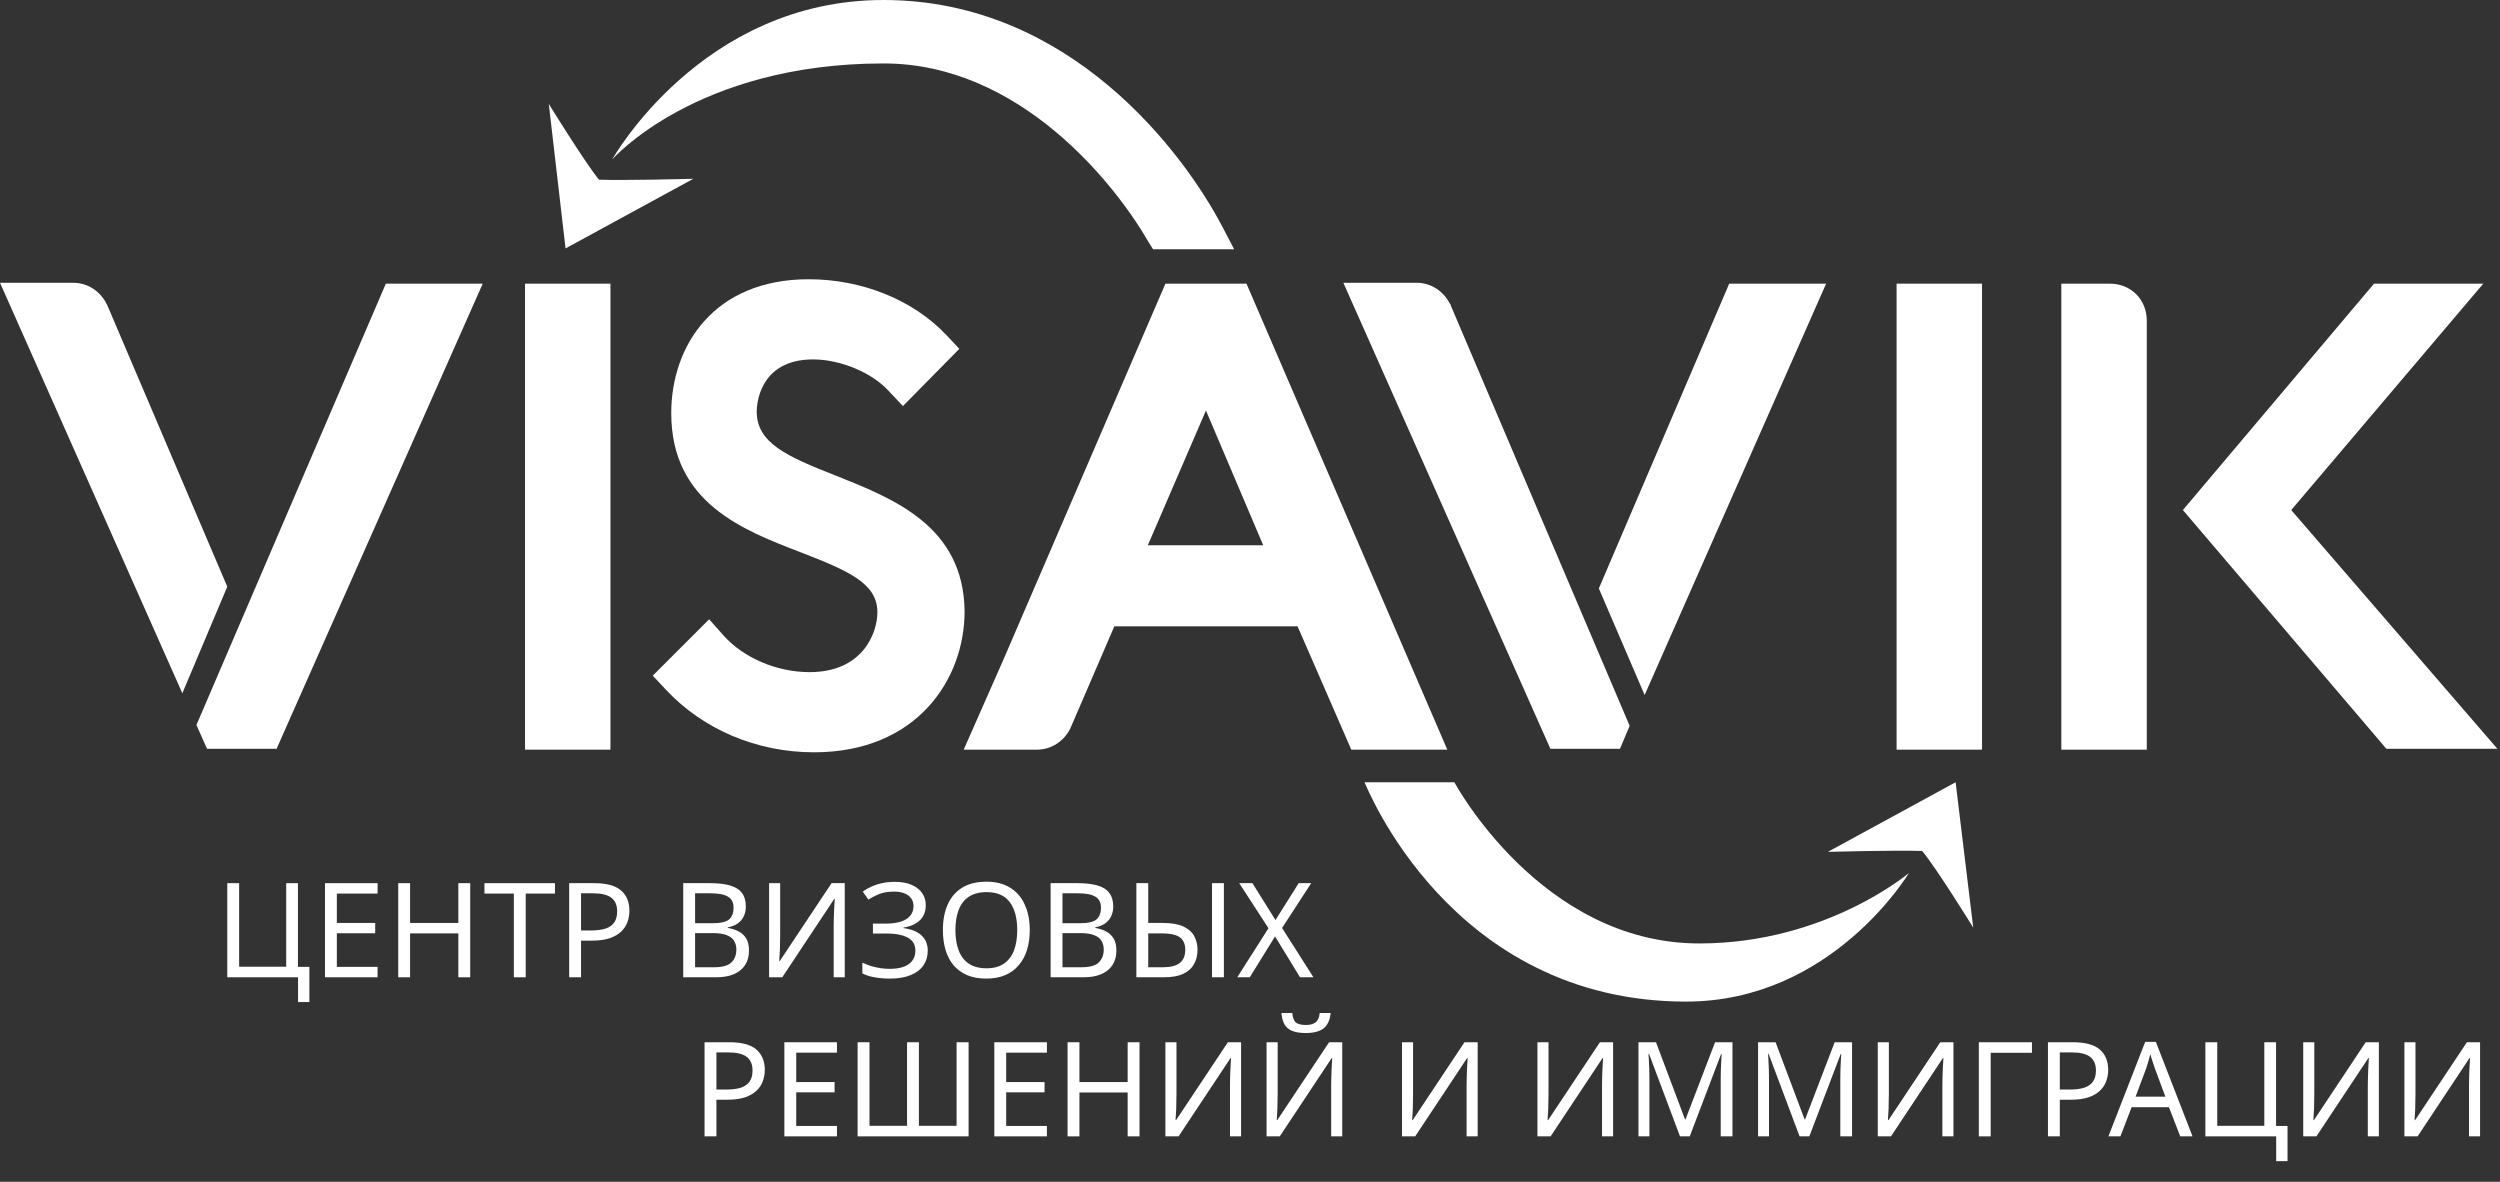
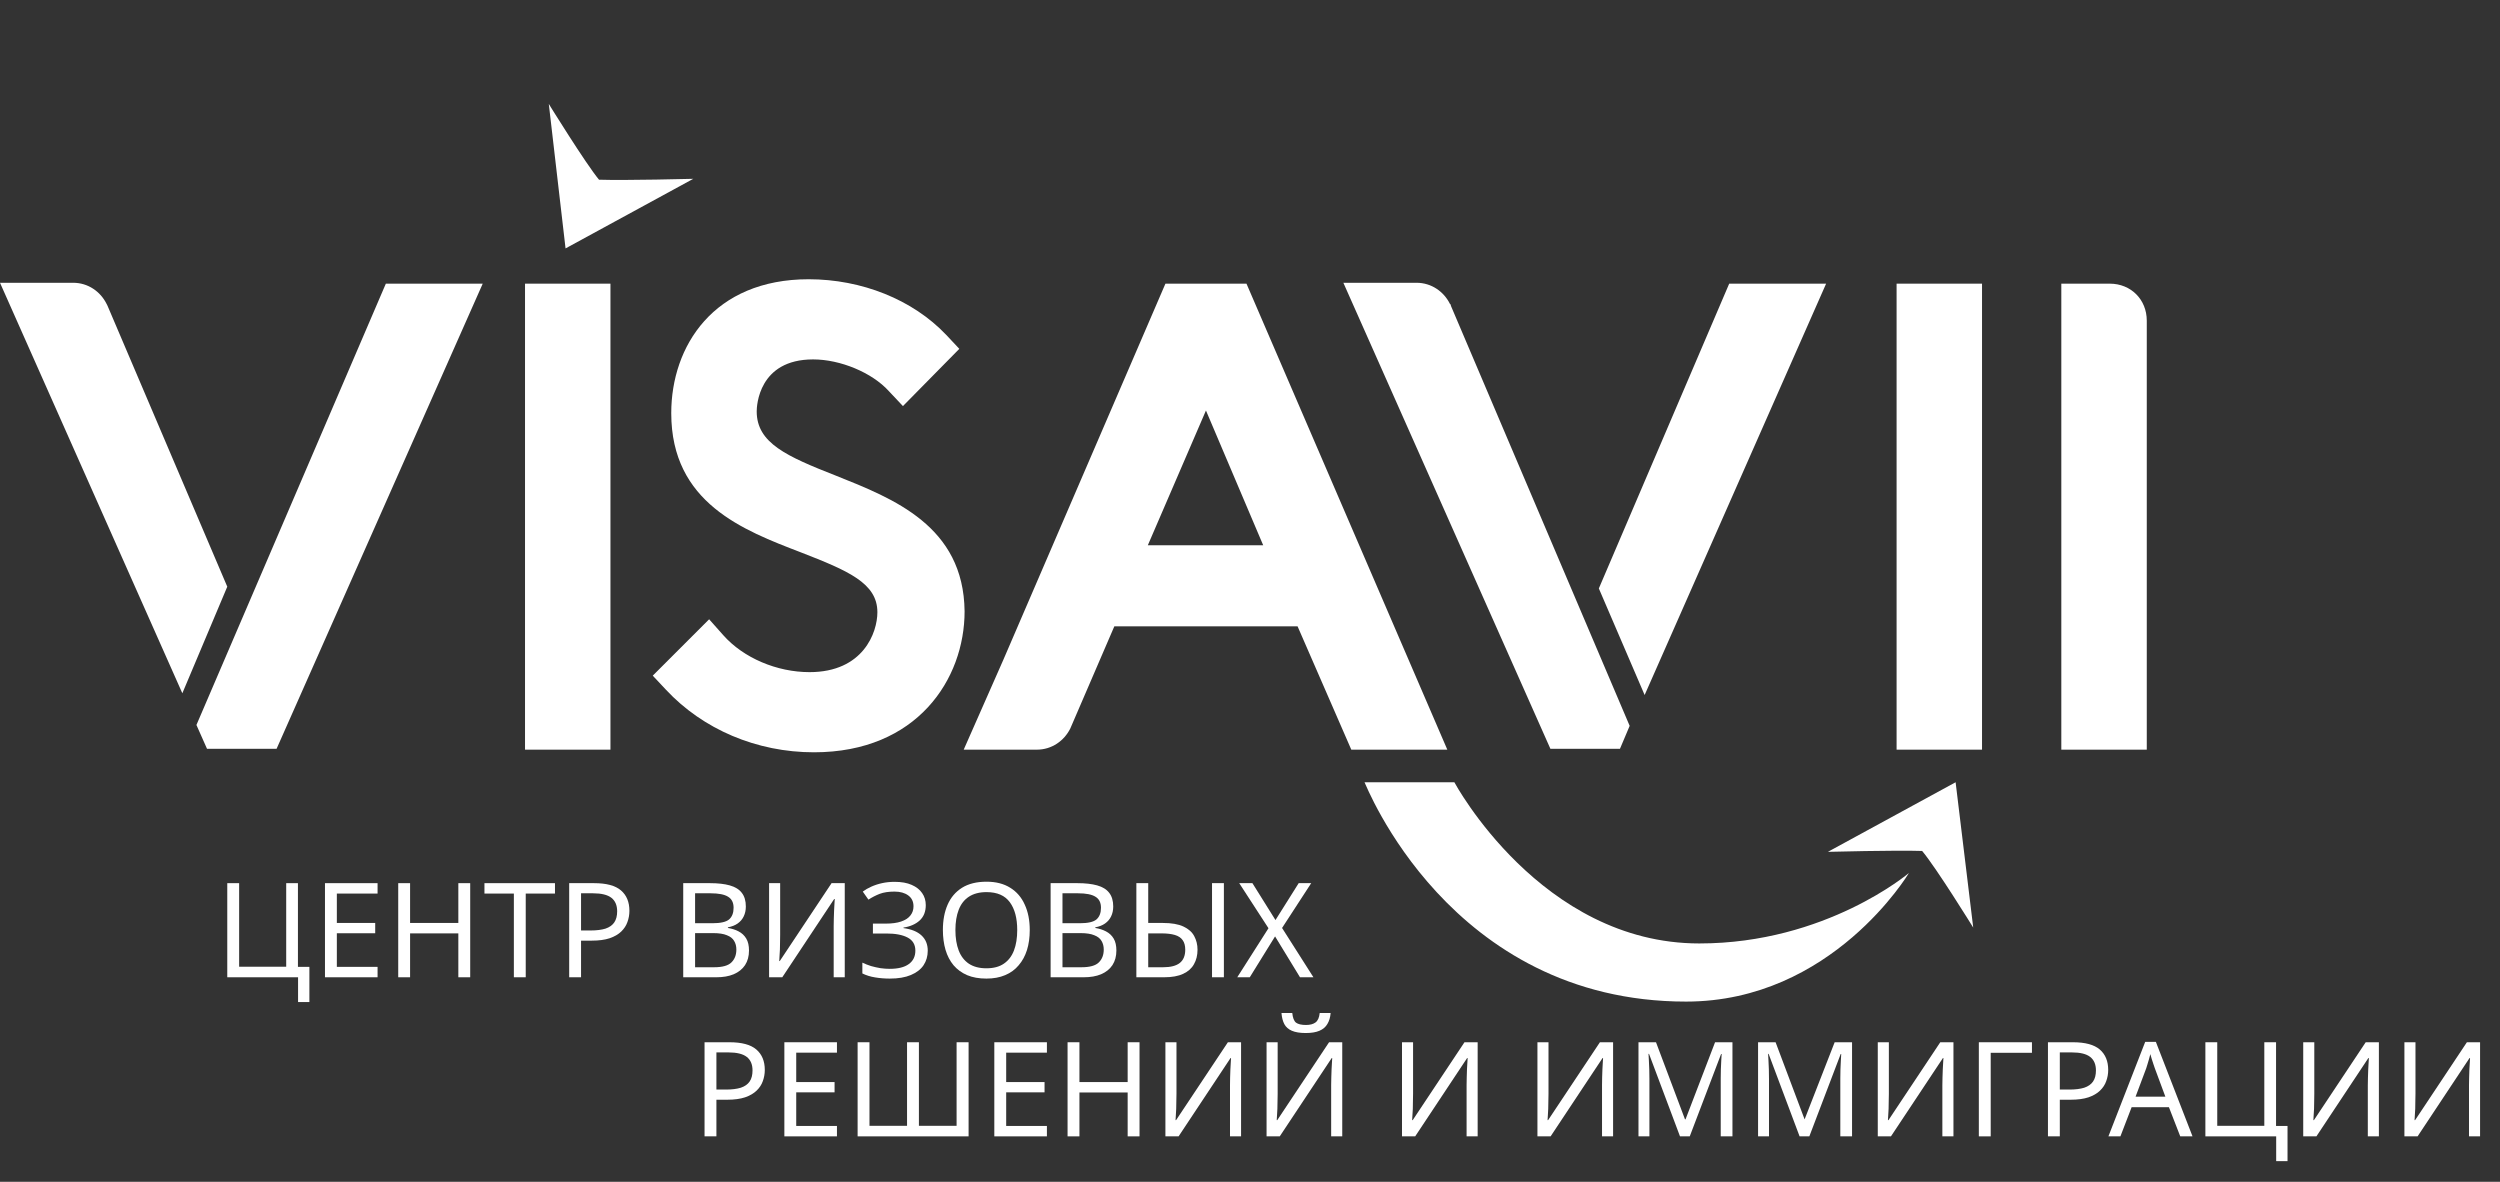
<svg xmlns="http://www.w3.org/2000/svg" width="110" height="52" viewBox="0 0 110 52" fill="none">
  <rect x="0" y="0" width="110" height="52" fill="#333333" stroke="none" />
  <path d="M26.86 12.481H23.101V32.985H26.86V12.481Z" fill="white" />
  <path d="M36.783 20.93C34.613 20.078 33.295 19.496 33.295 18.101C33.295 17.868 33.372 15.814 35.776 15.814C36.977 15.814 38.372 16.395 39.109 17.209L39.729 17.868L42.21 15.349L41.628 14.729C40.155 13.178 37.907 12.287 35.582 12.287C31.396 12.287 29.535 15.233 29.535 18.178C29.535 22.132 32.713 23.333 35.233 24.302C37.326 25.116 38.605 25.659 38.605 26.938C38.605 27.829 37.985 29.574 35.62 29.574C34.186 29.574 32.713 28.953 31.822 27.946L31.202 27.248L28.721 29.729L29.303 30.349C30.93 32.093 33.295 33.101 35.814 33.101C40.349 33.101 42.442 29.884 42.442 26.899C42.403 23.14 39.303 21.938 36.783 20.93Z" fill="white" />
-   <path d="M100.814 22.442L109.264 12.481H104.457L96.047 22.442L105 32.946H109.884L100.814 22.442Z" fill="white" />
  <path d="M24.147 4.573L24.884 10.93L30.504 7.868C30.504 7.868 27.519 7.946 26.357 7.907C25.775 7.209 24.147 4.573 24.147 4.573Z" fill="white" />
  <path d="M8.643 31.899L9.108 32.946H12.17L21.24 12.481H16.977L8.643 31.899Z" fill="white" />
  <path d="M80.349 12.481H76.085L70.349 25.892L72.364 30.581L80.349 12.481Z" fill="white" />
  <path d="M4.729 13.449L4.69 13.372C4.419 12.829 3.876 12.442 3.217 12.442H0L8.023 30.504L10 25.814L4.729 13.449Z" fill="white" />
  <path d="M71.279 32.946L71.705 31.938L63.837 13.449C63.837 13.449 63.837 13.449 63.837 13.411L63.798 13.372C63.527 12.829 62.984 12.442 62.325 12.442H59.108L68.217 32.946H71.279Z" fill="white" />
  <path d="M54.845 12.481H51.279L44.147 29.031L42.403 32.985H45.62C46.279 32.985 46.822 32.597 47.093 32.054L49.031 27.558H57.093L59.457 32.985H63.682L54.845 12.481ZM50.504 23.992L53.062 18.062L55.581 23.992H50.504Z" fill="white" />
  <path d="M87.209 12.481H83.45V32.985H87.209V12.481Z" fill="white" />
  <path d="M92.83 12.481H90.698V32.985H94.458V14.109C94.458 13.178 93.76 12.481 92.83 12.481Z" fill="white" />
-   <path d="M53.798 10C52.054 6.667 47.054 0 38.876 0C30.852 0 26.938 7.016 26.938 7.016C26.938 7.016 30.62 2.791 38.876 2.791C44.883 2.791 49.069 8.101 50.542 10.659L50.736 10.969H54.302L53.798 10Z" fill="white" />
  <path d="M86.822 40.814L86.047 34.419L80.427 37.481C80.427 37.481 83.411 37.403 84.574 37.442C85.194 38.178 86.822 40.814 86.822 40.814Z" fill="white" />
  <path d="M74.186 44.07C80.621 44.07 83.993 38.411 83.993 38.411C83.993 38.411 80.349 41.512 74.768 41.512C67.791 41.512 63.992 34.419 63.992 34.419H60.039C60.078 34.458 63.76 44.07 74.186 44.07Z" fill="white" />
  <path d="M13.613 42.542V44.09H13.115V43H10V38.859H10.522V42.536H12.593V38.859H13.109V42.542H13.613Z" fill="white" />
  <path d="M16.613 43H14.299V38.859H16.613V39.317H14.821V40.61H16.509V41.063H14.821V42.542H16.613V43Z" fill="white" />
  <path d="M20.689 43H20.167V41.069H18.044V43H17.522V38.859H18.044V40.61H20.167V38.859H20.689V43Z" fill="white" />
  <path d="M23.132 43H22.61V39.317H21.316V38.859H24.419V39.317H23.132V43Z" fill="white" />
  <path d="M26.14 38.859C26.681 38.859 27.076 38.965 27.323 39.178C27.571 39.39 27.694 39.69 27.694 40.077C27.694 40.247 27.665 40.411 27.607 40.57C27.553 40.724 27.462 40.864 27.335 40.987C27.207 41.111 27.037 41.21 26.824 41.283C26.612 41.353 26.351 41.388 26.041 41.388H25.566V43H25.044V38.859H26.14ZM26.094 39.305H25.566V40.941H25.983C26.246 40.941 26.465 40.914 26.639 40.86C26.813 40.802 26.942 40.711 27.027 40.587C27.112 40.463 27.155 40.301 27.155 40.1C27.155 39.833 27.07 39.634 26.9 39.502C26.73 39.371 26.461 39.305 26.094 39.305Z" fill="white" />
  <path d="M31.245 38.859C31.589 38.859 31.878 38.892 32.109 38.957C32.345 39.023 32.521 39.131 32.637 39.282C32.757 39.433 32.817 39.634 32.817 39.885C32.817 40.048 32.786 40.193 32.724 40.32C32.666 40.444 32.577 40.548 32.458 40.633C32.342 40.715 32.198 40.771 32.028 40.802V40.831C32.202 40.858 32.359 40.908 32.498 40.981C32.641 41.055 32.753 41.159 32.834 41.295C32.916 41.43 32.956 41.606 32.956 41.822C32.956 42.074 32.898 42.288 32.782 42.466C32.666 42.64 32.5 42.774 32.283 42.867C32.071 42.956 31.816 43 31.518 43H30.062V38.859H31.245ZM31.35 40.622C31.705 40.622 31.949 40.566 32.081 40.454C32.212 40.338 32.278 40.168 32.278 39.943C32.278 39.715 32.197 39.553 32.034 39.456C31.876 39.356 31.62 39.305 31.268 39.305H30.584V40.622H31.35ZM30.584 41.057V42.559H31.419C31.787 42.559 32.042 42.488 32.185 42.344C32.328 42.202 32.4 42.014 32.4 41.782C32.4 41.635 32.367 41.507 32.301 41.399C32.239 41.291 32.133 41.208 31.982 41.15C31.835 41.088 31.634 41.057 31.379 41.057H30.584Z" fill="white" />
  <path d="M33.84 38.859H34.327V41.132C34.327 41.229 34.325 41.335 34.322 41.451C34.322 41.563 34.32 41.676 34.316 41.788C34.312 41.9 34.306 42 34.298 42.089C34.294 42.174 34.291 42.24 34.287 42.286H34.31L36.589 38.859H37.169V43H36.682V40.749C36.682 40.645 36.684 40.533 36.688 40.413C36.692 40.289 36.696 40.172 36.7 40.059C36.707 39.943 36.713 39.841 36.717 39.752C36.721 39.663 36.725 39.597 36.729 39.555H36.705L34.42 43H33.84V38.859Z" fill="white" />
  <path d="M40.734 39.827C40.734 40.11 40.645 40.334 40.467 40.5C40.289 40.663 40.051 40.767 39.754 40.813V40.837C40.102 40.883 40.367 40.991 40.548 41.161C40.73 41.331 40.821 41.554 40.821 41.828C40.821 42.072 40.759 42.286 40.635 42.472C40.512 42.654 40.326 42.797 40.078 42.901C39.831 43.006 39.522 43.058 39.151 43.058C38.926 43.058 38.712 43.041 38.507 43.006C38.306 42.975 38.118 42.917 37.944 42.832V42.356C38.064 42.414 38.192 42.464 38.327 42.507C38.466 42.546 38.605 42.577 38.745 42.6C38.884 42.619 39.017 42.629 39.145 42.629C39.516 42.629 39.796 42.559 39.986 42.42C40.179 42.281 40.276 42.084 40.276 41.828C40.276 41.565 40.164 41.374 39.939 41.254C39.715 41.134 39.402 41.074 39 41.074H38.408V40.639H38.971C39.245 40.639 39.471 40.608 39.649 40.547C39.831 40.485 39.966 40.398 40.055 40.285C40.148 40.169 40.194 40.034 40.194 39.88C40.194 39.671 40.117 39.51 39.962 39.398C39.808 39.286 39.607 39.23 39.359 39.23C39.1 39.23 38.884 39.263 38.71 39.328C38.54 39.394 38.373 39.479 38.211 39.584L37.962 39.23C38.07 39.149 38.194 39.077 38.333 39.015C38.476 38.95 38.634 38.897 38.808 38.859C38.982 38.82 39.168 38.801 39.365 38.801C39.663 38.801 39.912 38.845 40.113 38.934C40.318 39.023 40.473 39.145 40.577 39.3C40.682 39.45 40.734 39.626 40.734 39.827Z" fill="white" />
  <path d="M45.309 40.923C45.309 41.245 45.269 41.536 45.188 41.799C45.106 42.058 44.985 42.283 44.822 42.472C44.664 42.662 44.465 42.807 44.225 42.907C43.989 43.008 43.715 43.058 43.401 43.058C43.077 43.058 42.794 43.008 42.554 42.907C42.315 42.803 42.116 42.658 41.957 42.472C41.799 42.283 41.681 42.056 41.603 41.794C41.526 41.531 41.487 41.239 41.487 40.918C41.487 40.492 41.557 40.121 41.696 39.804C41.835 39.487 42.046 39.24 42.328 39.062C42.614 38.884 42.974 38.795 43.407 38.795C43.821 38.795 44.169 38.884 44.451 39.062C44.733 39.236 44.946 39.483 45.089 39.804C45.236 40.121 45.309 40.494 45.309 40.923ZM42.038 40.923C42.038 41.272 42.087 41.571 42.183 41.822C42.28 42.074 42.429 42.267 42.63 42.403C42.835 42.538 43.092 42.605 43.401 42.605C43.715 42.605 43.97 42.538 44.167 42.403C44.368 42.267 44.517 42.074 44.614 41.822C44.71 41.571 44.758 41.272 44.758 40.923C44.758 40.401 44.65 39.994 44.434 39.7C44.217 39.402 43.875 39.253 43.407 39.253C43.094 39.253 42.835 39.321 42.63 39.456C42.429 39.588 42.28 39.779 42.183 40.03C42.087 40.278 42.038 40.575 42.038 40.923Z" fill="white" />
  <path d="M47.41 38.859C47.755 38.859 48.043 38.892 48.275 38.957C48.511 39.023 48.687 39.131 48.803 39.282C48.922 39.433 48.982 39.634 48.982 39.885C48.982 40.048 48.951 40.193 48.889 40.32C48.831 40.444 48.743 40.548 48.623 40.633C48.507 40.715 48.364 40.771 48.194 40.802V40.831C48.367 40.858 48.524 40.908 48.663 40.981C48.806 41.055 48.919 41.159 49 41.295C49.081 41.43 49.121 41.606 49.121 41.822C49.121 42.074 49.063 42.288 48.947 42.466C48.831 42.64 48.665 42.774 48.449 42.867C48.236 42.956 47.981 43 47.683 43H46.227V38.859H47.41ZM47.515 40.622C47.871 40.622 48.114 40.566 48.246 40.454C48.377 40.338 48.443 40.168 48.443 39.943C48.443 39.715 48.362 39.553 48.199 39.456C48.041 39.356 47.786 39.305 47.434 39.305H46.749V40.622H47.515ZM46.749 41.057V42.559H47.584C47.952 42.559 48.207 42.488 48.35 42.344C48.493 42.202 48.565 42.014 48.565 41.782C48.565 41.635 48.532 41.507 48.466 41.399C48.404 41.291 48.298 41.208 48.147 41.15C48 41.088 47.799 41.057 47.544 41.057H46.749Z" fill="white" />
  <path d="M50 43V38.859H50.522V40.61H51.16C51.546 40.61 51.85 40.663 52.07 40.767C52.294 40.871 52.453 41.013 52.546 41.19C52.642 41.368 52.691 41.567 52.691 41.788C52.691 42.031 52.639 42.244 52.534 42.426C52.434 42.608 52.275 42.749 52.059 42.849C51.842 42.95 51.564 43 51.223 43H50ZM51.177 42.559C51.51 42.559 51.755 42.495 51.914 42.368C52.072 42.24 52.151 42.047 52.151 41.788C52.151 41.61 52.113 41.469 52.035 41.364C51.962 41.26 51.848 41.184 51.693 41.138C51.538 41.092 51.341 41.069 51.102 41.069H50.522V42.559H51.177ZM53.329 43V38.859H53.851V43H53.329Z" fill="white" />
  <path d="M57.791 43H57.2L56.103 41.202L54.99 43H54.439L55.813 40.842L54.526 38.859H55.106L56.121 40.483L57.142 38.859H57.693L56.411 40.831L57.791 43Z" fill="white" />
  <path d="M32.096 45.859C32.638 45.859 33.032 45.965 33.279 46.178C33.527 46.391 33.651 46.69 33.651 47.077C33.651 47.247 33.622 47.411 33.564 47.57C33.51 47.725 33.419 47.864 33.291 47.987C33.163 48.111 32.993 48.21 32.781 48.283C32.568 48.353 32.307 48.388 31.998 48.388H31.522V50H31V45.859H32.096ZM32.05 46.306H31.522V47.941H31.94C32.203 47.941 32.421 47.914 32.595 47.86C32.769 47.802 32.898 47.711 32.984 47.587C33.069 47.464 33.111 47.301 33.111 47.1C33.111 46.833 33.026 46.634 32.856 46.503C32.686 46.371 32.417 46.306 32.05 46.306Z" fill="white" />
  <path d="M36.826 50H34.512V45.859H36.826V46.317H35.034V47.611H36.721V48.063H35.034V49.542H36.826V50Z" fill="white" />
  <path d="M42.618 50H37.735V45.859H38.257V49.536H39.91V45.859H40.432V49.536H42.09V45.859H42.618V50Z" fill="white" />
  <path d="M46.064 50H43.75V45.859H46.064V46.317H44.272V47.611H45.96V48.063H44.272V49.542H46.064V50Z" fill="white" />
  <path d="M50.139 50H49.617V48.069H47.495V50H46.973V45.859H47.495V47.611H49.617V45.859H50.139V50Z" fill="white" />
  <path d="M51.278 45.859H51.765V48.133C51.765 48.229 51.763 48.336 51.759 48.452C51.759 48.564 51.757 48.676 51.753 48.788C51.749 48.9 51.743 49.001 51.736 49.09C51.732 49.175 51.728 49.24 51.724 49.287H51.747L54.027 45.859H54.607V50H54.12V47.75C54.12 47.645 54.121 47.533 54.125 47.413C54.129 47.29 54.133 47.172 54.137 47.059C54.145 46.944 54.15 46.841 54.154 46.752C54.158 46.663 54.162 46.597 54.166 46.555H54.143L51.858 50H51.278V45.859Z" fill="white" />
  <path d="M58.548 44.571C58.533 44.765 58.484 44.927 58.403 45.059C58.326 45.19 58.21 45.289 58.055 45.354C57.901 45.42 57.7 45.453 57.452 45.453C57.201 45.453 56.998 45.42 56.843 45.354C56.692 45.289 56.582 45.192 56.512 45.064C56.443 44.933 56.4 44.769 56.385 44.571H56.86C56.88 44.78 56.934 44.921 57.023 44.995C57.116 45.064 57.263 45.099 57.464 45.099C57.642 45.099 57.781 45.062 57.881 44.989C57.986 44.912 58.047 44.772 58.067 44.571H58.548ZM55.729 45.859H56.217V48.133C56.217 48.229 56.215 48.336 56.211 48.452C56.211 48.564 56.209 48.676 56.205 48.788C56.201 48.9 56.195 49.001 56.188 49.09C56.184 49.175 56.18 49.24 56.176 49.287H56.199L58.479 45.859H59.059V50H58.571V47.75C58.571 47.645 58.573 47.533 58.577 47.413C58.581 47.29 58.585 47.172 58.589 47.059C58.597 46.944 58.602 46.841 58.606 46.752C58.61 46.663 58.614 46.597 58.618 46.555H58.595L56.309 50H55.729V45.859Z" fill="white" />
  <path d="M61.688 45.859H62.175V48.133C62.175 48.229 62.173 48.336 62.169 48.452C62.169 48.564 62.167 48.676 62.164 48.788C62.16 48.9 62.154 49.001 62.146 49.09C62.142 49.175 62.139 49.24 62.135 49.287H62.158L64.437 45.859H65.017V50H64.53V47.75C64.53 47.645 64.532 47.533 64.536 47.413C64.54 47.29 64.544 47.172 64.547 47.059C64.555 46.944 64.561 46.841 64.565 46.752C64.569 46.663 64.573 46.597 64.576 46.555H64.553L62.268 50H61.688V45.859Z" fill="white" />
  <path d="M67.647 45.859H68.134V48.133C68.134 48.229 68.132 48.336 68.128 48.452C68.128 48.564 68.126 48.676 68.122 48.788C68.118 48.9 68.113 49.001 68.105 49.09C68.101 49.175 68.097 49.24 68.093 49.287H68.116L70.396 45.859H70.976V50H70.489V47.75C70.489 47.645 70.491 47.533 70.494 47.413C70.498 47.29 70.502 47.172 70.506 47.059C70.514 46.944 70.52 46.841 70.523 46.752C70.527 46.663 70.531 46.597 70.535 46.555H70.512L68.227 50H67.647V45.859Z" fill="white" />
  <path d="M73.92 50L72.557 46.369H72.534C72.541 46.447 72.547 46.545 72.551 46.665C72.559 46.785 72.564 46.916 72.568 47.059C72.572 47.199 72.574 47.342 72.574 47.489V50H72.093V45.859H72.864L74.14 49.252H74.163L75.463 45.859H76.228V50H75.712V47.454C75.712 47.319 75.714 47.185 75.718 47.054C75.722 46.918 75.727 46.793 75.735 46.677C75.743 46.557 75.749 46.456 75.753 46.375H75.729L74.349 50H73.92Z" fill="white" />
-   <path d="M79.182 50L77.819 46.369H77.796C77.803 46.447 77.809 46.545 77.813 46.665C77.821 46.785 77.826 46.916 77.83 47.059C77.834 47.199 77.836 47.342 77.836 47.489V50H77.355V45.859H78.126L79.402 49.252H79.425L80.725 45.859H81.49V50H80.974V47.454C80.974 47.319 80.976 47.185 80.98 47.054C80.984 46.918 80.989 46.793 80.997 46.677C81.005 46.557 81.011 46.456 81.014 46.375H80.991L79.611 50H79.182Z" fill="white" />
+   <path d="M79.182 50L77.819 46.369H77.796C77.803 46.447 77.809 46.545 77.813 46.665C77.821 46.785 77.826 46.916 77.83 47.059C77.834 47.199 77.836 47.342 77.836 47.489V50H77.355V45.859H78.126L79.402 49.252L80.725 45.859H81.49V50H80.974V47.454C80.974 47.319 80.976 47.185 80.98 47.054C80.984 46.918 80.989 46.793 80.997 46.677C81.005 46.557 81.011 46.456 81.014 46.375H80.991L79.611 50H79.182Z" fill="white" />
  <path d="M82.622 45.859H83.11V48.133C83.11 48.229 83.108 48.336 83.104 48.452C83.104 48.564 83.102 48.676 83.098 48.788C83.094 48.9 83.088 49.001 83.081 49.09C83.077 49.175 83.073 49.24 83.069 49.287H83.092L85.372 45.859H85.952V50H85.464V47.75C85.464 47.645 85.466 47.533 85.47 47.413C85.474 47.29 85.478 47.172 85.482 47.059C85.49 46.944 85.495 46.841 85.499 46.752C85.503 46.663 85.507 46.597 85.511 46.555H85.488L83.202 50H82.622V45.859Z" fill="white" />
  <path d="M89.406 45.859V46.323H87.591V50H87.069V45.859H89.406Z" fill="white" />
  <path d="M91.206 45.859C91.748 45.859 92.142 45.965 92.39 46.178C92.637 46.391 92.761 46.69 92.761 47.077C92.761 47.247 92.732 47.411 92.674 47.57C92.62 47.725 92.529 47.864 92.401 47.987C92.274 48.111 92.103 48.21 91.891 48.283C91.678 48.353 91.417 48.388 91.108 48.388H90.632V50H90.11V45.859H91.206ZM91.16 46.306H90.632V47.941H91.05C91.313 47.941 91.531 47.914 91.705 47.86C91.879 47.802 92.009 47.711 92.094 47.587C92.179 47.464 92.221 47.301 92.221 47.1C92.221 46.833 92.136 46.634 91.966 46.503C91.796 46.371 91.527 46.306 91.16 46.306Z" fill="white" />
  <path d="M95.931 50L95.433 48.718H93.791L93.298 50H92.77L94.389 45.842H94.858L96.471 50H95.931ZM94.812 47.002C94.8 46.971 94.781 46.914 94.754 46.833C94.727 46.752 94.7 46.669 94.673 46.584C94.65 46.495 94.63 46.427 94.615 46.381C94.596 46.458 94.574 46.538 94.551 46.619C94.532 46.696 94.51 46.768 94.487 46.833C94.468 46.899 94.451 46.955 94.435 47.002L93.965 48.254H95.276L94.812 47.002Z" fill="white" />
  <path d="M100.651 49.542V51.09H100.152V50H97.037V45.859H97.559V49.536H99.63V45.859H100.146V49.542H100.651Z" fill="white" />
  <path d="M101.342 45.859H101.829V48.133C101.829 48.229 101.827 48.336 101.824 48.452C101.824 48.564 101.822 48.676 101.818 48.788C101.814 48.9 101.808 49.001 101.8 49.09C101.796 49.175 101.793 49.24 101.789 49.287H101.812L104.091 45.859H104.671V50H104.184V47.75C104.184 47.645 104.186 47.533 104.19 47.413C104.194 47.29 104.198 47.172 104.202 47.059C104.209 46.944 104.215 46.841 104.219 46.752C104.223 46.663 104.227 46.597 104.231 46.555H104.207L101.922 50H101.342V45.859Z" fill="white" />
  <path d="M105.794 45.859H106.281V48.133C106.281 48.229 106.279 48.336 106.275 48.452C106.275 48.564 106.274 48.676 106.27 48.788C106.266 48.9 106.26 49.001 106.252 49.09C106.248 49.175 106.245 49.24 106.241 49.287H106.264L108.543 45.859H109.123V50H108.636V47.75C108.636 47.645 108.638 47.533 108.642 47.413C108.646 47.29 108.65 47.172 108.653 47.059C108.661 46.944 108.667 46.841 108.671 46.752C108.675 46.663 108.679 46.597 108.682 46.555H108.659L106.374 50H105.794V45.859Z" fill="white" />
</svg>